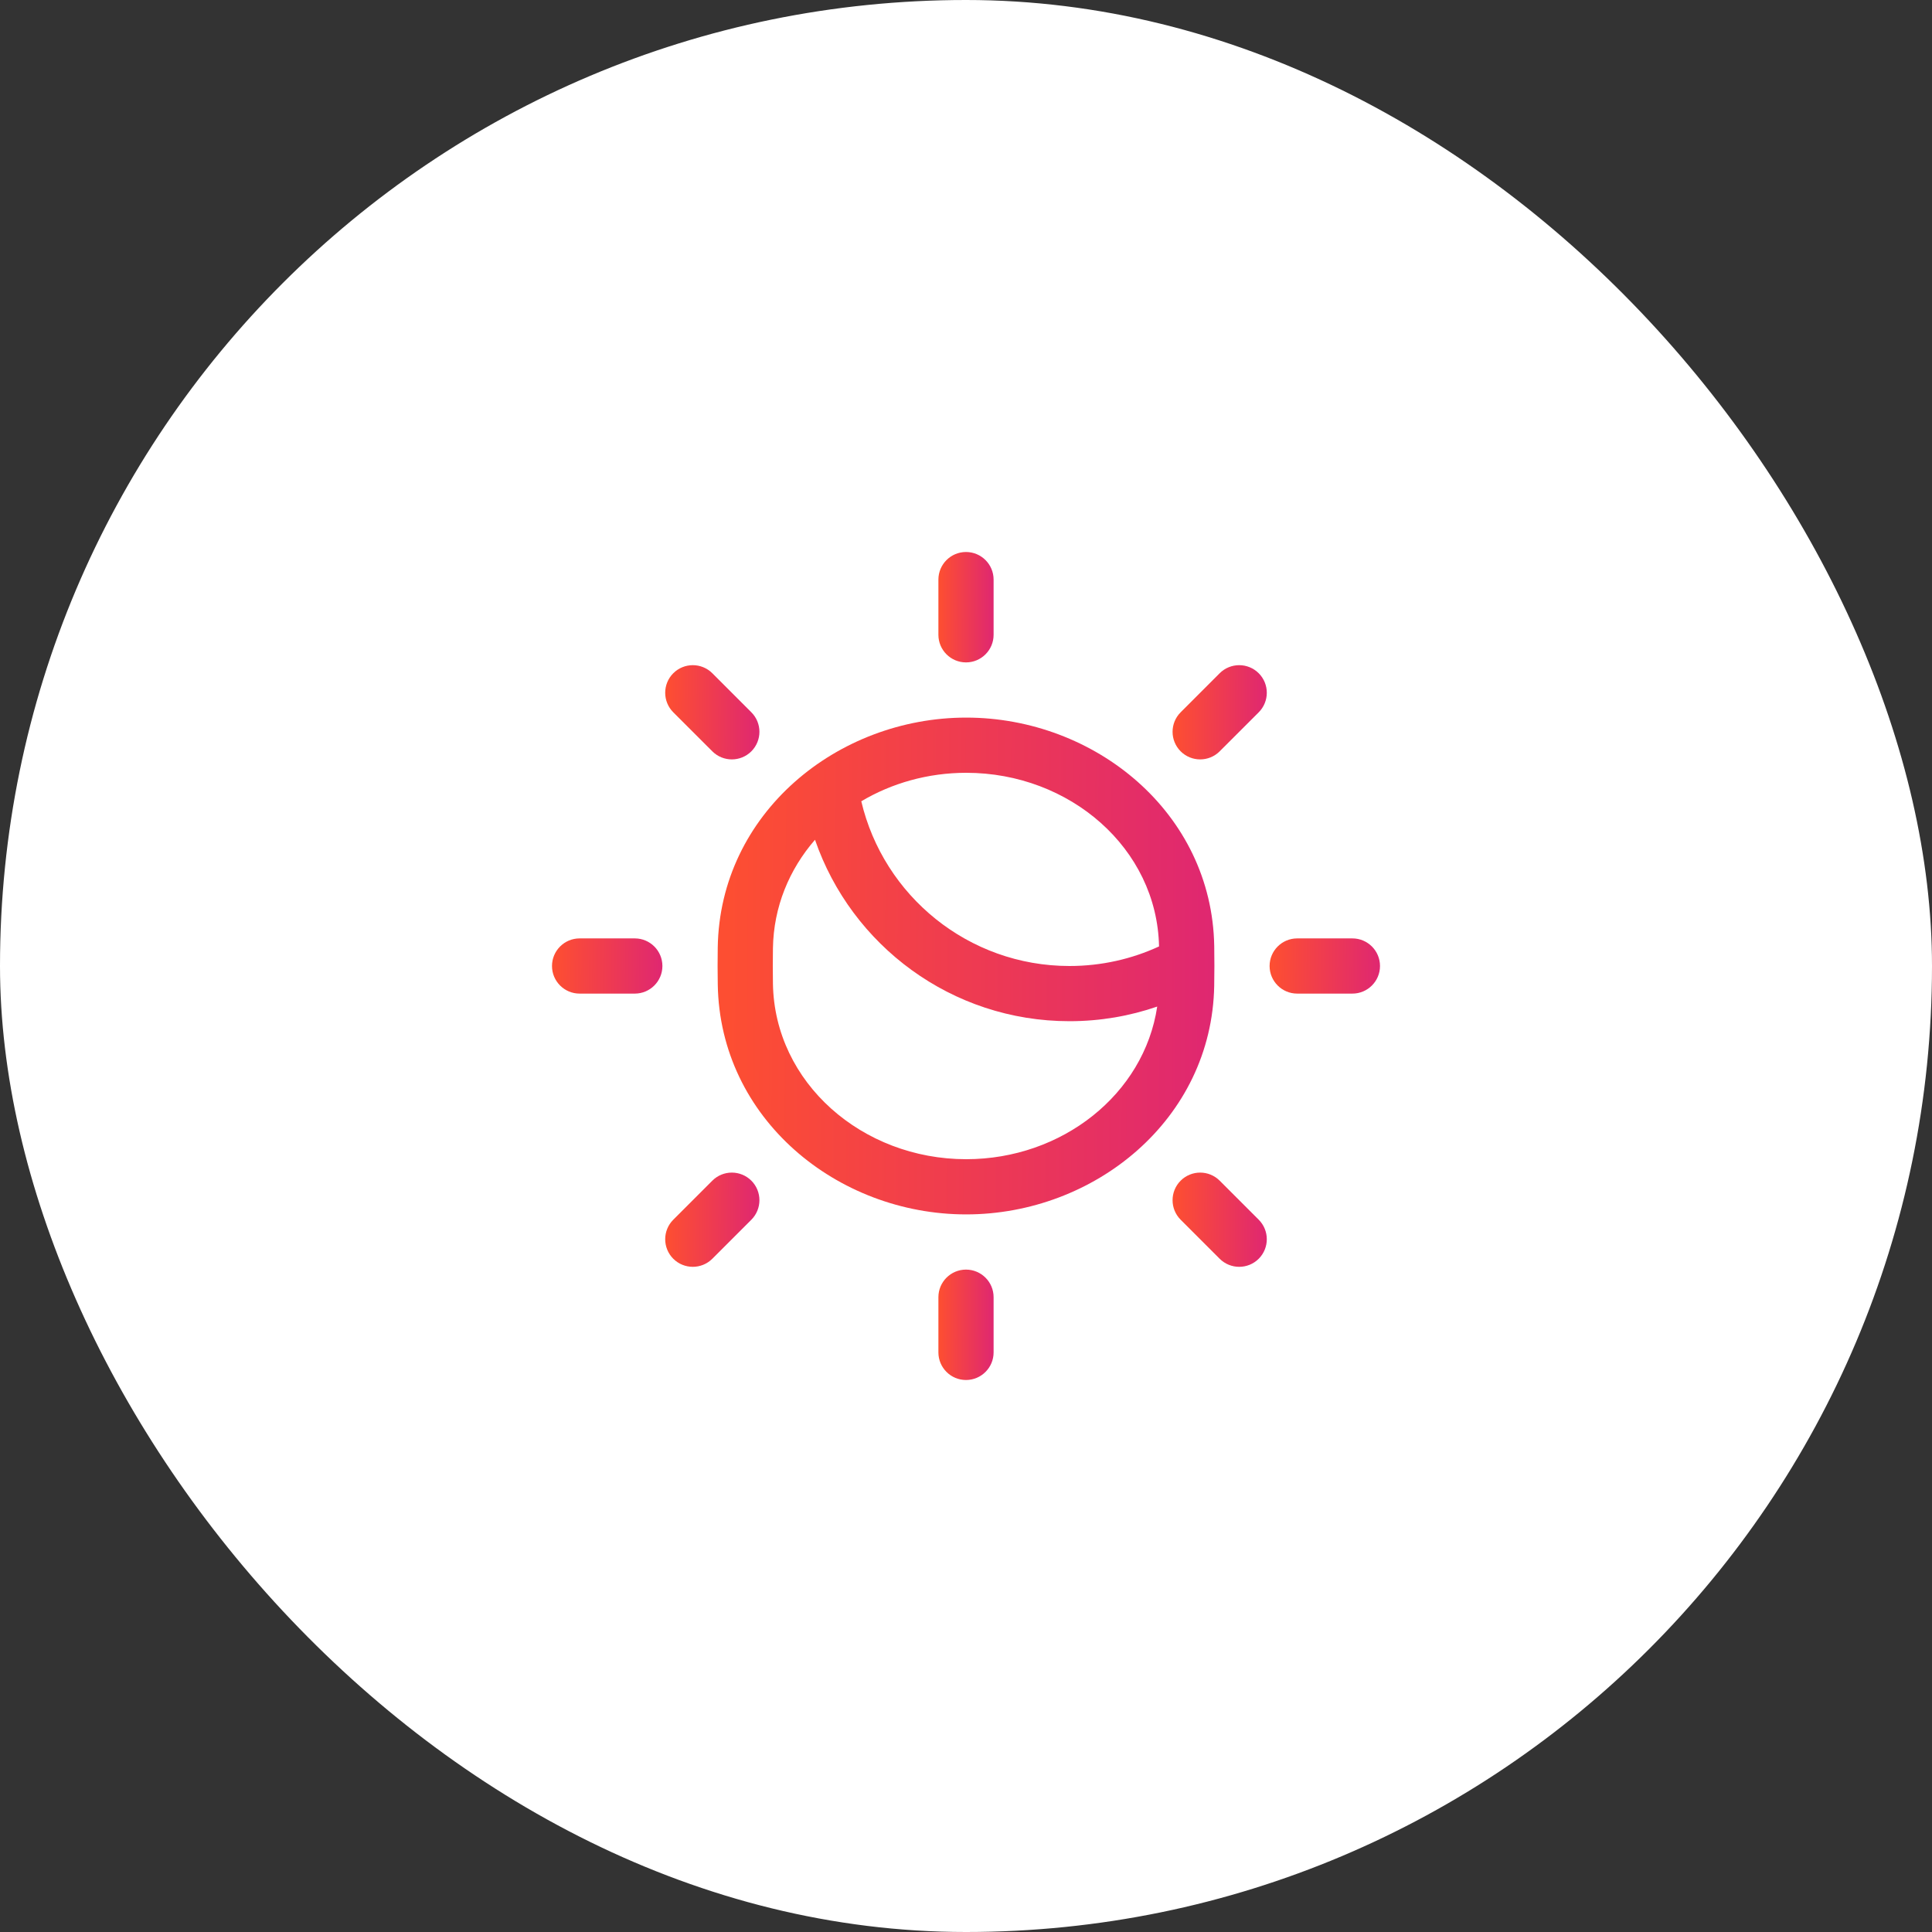
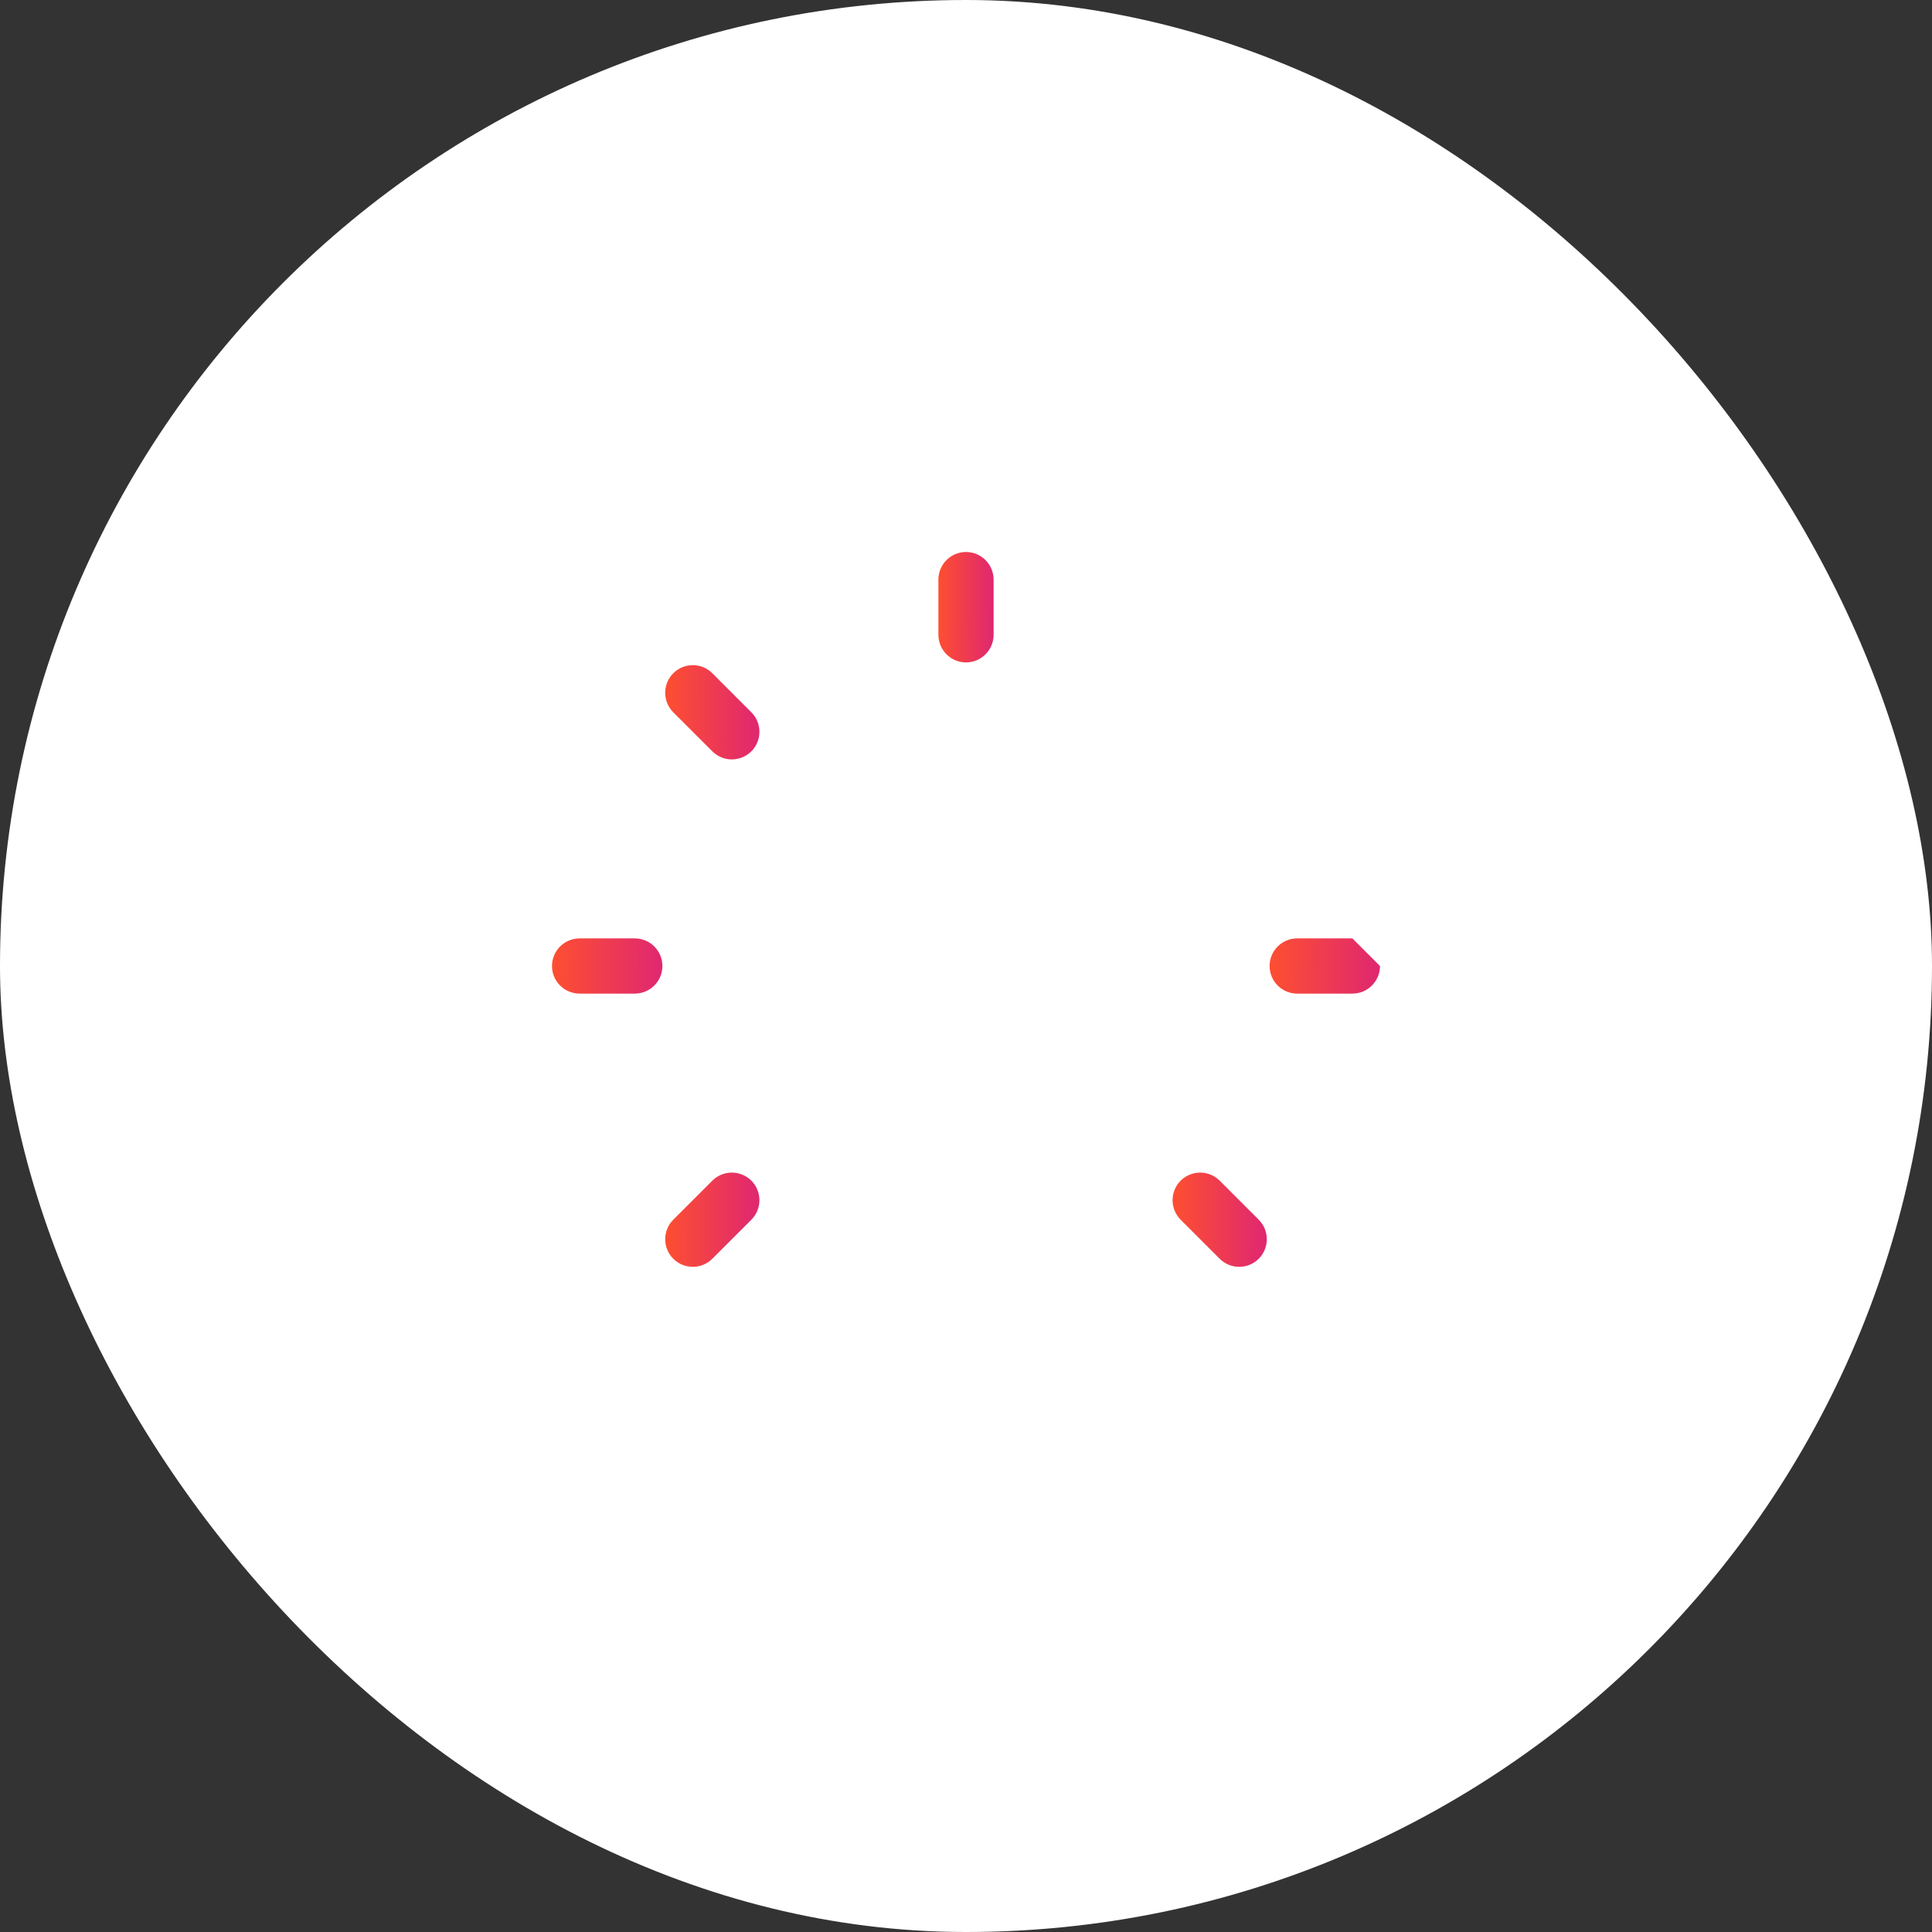
<svg xmlns="http://www.w3.org/2000/svg" width="70" height="70" viewBox="0 0 70 70" fill="none">
  <rect x="0" y="0" width="70" height="70" fill="#333333" stroke="none" />
  <rect width="70" height="70" rx="35" fill="white" />
  <path d="M35 20C35.552 20 36 20.448 36 21V23C36 23.552 35.552 24 35 24C34.448 24 34 23.552 34 23V21C34 20.448 34.448 20 35 20Z" fill="url(#paint0_linear_6607_5157)" />
-   <path fill-rule="evenodd" clip-rule="evenodd" d="M35.009 26C30.331 26 26.078 29.47 26.005 34.331C25.998 34.778 25.998 35.224 26.006 35.672C26.082 40.529 30.331 44 35.007 44C39.661 44 43.906 40.56 43.993 35.721C44.002 35.239 44.002 34.759 43.994 34.277C43.913 29.435 39.662 26 35.009 26ZM31.206 29.032C32.308 28.377 33.618 28 35.009 28C38.758 28 41.923 30.735 41.994 34.291C41.008 34.746 39.91 35 38.75 35C35.084 35 32.011 32.454 31.206 29.032ZM29.529 30.426C28.597 31.499 28.027 32.858 28.005 34.361C27.998 34.788 27.998 35.213 28.005 35.64C28.062 39.229 31.238 42 35.007 42C38.481 42 41.453 39.647 41.928 36.47C40.931 36.814 39.862 37 38.75 37C34.477 37 30.847 34.252 29.529 30.426Z" fill="url(#paint1_linear_6607_5157)" />
-   <path d="M36 47C36 46.448 35.552 46 35 46C34.448 46 34 46.448 34 47V49C34 49.552 34.448 50 35 50C35.552 50 36 49.552 36 49V47Z" fill="url(#paint2_linear_6607_5157)" />
-   <path d="M50 35C50 35.552 49.552 36 49 36H47C46.448 36 46 35.552 46 35C46 34.448 46.448 34 47 34H49C49.552 34 50 34.448 50 35Z" fill="url(#paint3_linear_6607_5157)" />
+   <path d="M50 35C50 35.552 49.552 36 49 36H47C46.448 36 46 35.552 46 35C46 34.448 46.448 34 47 34H49Z" fill="url(#paint3_linear_6607_5157)" />
  <path d="M23 36C23.552 36 24 35.552 24 35C24 34.448 23.552 34 23 34H21C20.448 34 20 34.448 20 35C20 35.552 20.448 36 21 36H23Z" fill="url(#paint4_linear_6607_5157)" />
-   <path d="M45.606 24.393C45.996 24.784 45.996 25.417 45.606 25.808L44.191 27.222C43.801 27.612 43.168 27.612 42.777 27.222C42.387 26.831 42.387 26.198 42.777 25.808L44.191 24.393C44.582 24.003 45.215 24.003 45.606 24.393Z" fill="url(#paint5_linear_6607_5157)" />
  <path d="M27.223 44.193C27.613 43.802 27.613 43.169 27.223 42.778C26.832 42.388 26.199 42.388 25.809 42.778L24.394 44.193C24.004 44.583 24.004 45.216 24.394 45.607C24.785 45.997 25.418 45.997 25.809 45.607L27.223 44.193Z" fill="url(#paint6_linear_6607_5157)" />
  <path d="M45.606 45.607C45.215 45.997 44.582 45.997 44.191 45.607L42.777 44.193C42.387 43.802 42.387 43.169 42.777 42.778C43.168 42.388 43.801 42.388 44.191 42.778L45.606 44.193C45.996 44.583 45.996 45.216 45.606 45.607Z" fill="url(#paint7_linear_6607_5157)" />
  <path d="M25.809 27.222C26.199 27.612 26.832 27.612 27.223 27.222C27.613 26.831 27.613 26.198 27.223 25.808L25.809 24.393C25.418 24.003 24.785 24.003 24.394 24.393C24.004 24.784 24.004 25.417 24.394 25.808L25.809 27.222Z" fill="url(#paint8_linear_6607_5157)" />
  <defs>
    <linearGradient id="paint0_linear_6607_5157" x1="36.007" y1="22.44" x2="34.043" y2="22.434" gradientUnits="userSpaceOnUse">
      <stop stop-color="#DF2771" />
      <stop offset="1" stop-color="#FD4E32" />
    </linearGradient>
    <linearGradient id="paint1_linear_6607_5157" x1="44.059" y1="36.98" x2="26.388" y2="36.881" gradientUnits="userSpaceOnUse">
      <stop stop-color="#DF2771" />
      <stop offset="1" stop-color="#FD4E32" />
    </linearGradient>
    <linearGradient id="paint2_linear_6607_5157" x1="36.007" y1="48.44" x2="34.043" y2="48.434" gradientUnits="userSpaceOnUse">
      <stop stop-color="#DF2771" />
      <stop offset="1" stop-color="#FD4E32" />
    </linearGradient>
    <linearGradient id="paint3_linear_6607_5157" x1="50.013" y1="35.22" x2="46.087" y2="35.176" gradientUnits="userSpaceOnUse">
      <stop stop-color="#DF2771" />
      <stop offset="1" stop-color="#FD4E32" />
    </linearGradient>
    <linearGradient id="paint4_linear_6607_5157" x1="24.013" y1="35.22" x2="20.087" y2="35.176" gradientUnits="userSpaceOnUse">
      <stop stop-color="#DF2771" />
      <stop offset="1" stop-color="#FD4E32" />
    </linearGradient>
    <linearGradient id="paint5_linear_6607_5157" x1="45.91" y1="26.183" x2="42.558" y2="26.165" gradientUnits="userSpaceOnUse">
      <stop stop-color="#DF2771" />
      <stop offset="1" stop-color="#FD4E32" />
    </linearGradient>
    <linearGradient id="paint6_linear_6607_5157" x1="27.527" y1="44.568" x2="24.175" y2="44.549" gradientUnits="userSpaceOnUse">
      <stop stop-color="#DF2771" />
      <stop offset="1" stop-color="#FD4E32" />
    </linearGradient>
    <linearGradient id="paint7_linear_6607_5157" x1="45.91" y1="44.568" x2="42.558" y2="44.549" gradientUnits="userSpaceOnUse">
      <stop stop-color="#DF2771" />
      <stop offset="1" stop-color="#FD4E32" />
    </linearGradient>
    <linearGradient id="paint8_linear_6607_5157" x1="27.527" y1="26.183" x2="24.175" y2="26.165" gradientUnits="userSpaceOnUse">
      <stop stop-color="#DF2771" />
      <stop offset="1" stop-color="#FD4E32" />
    </linearGradient>
  </defs>
</svg>